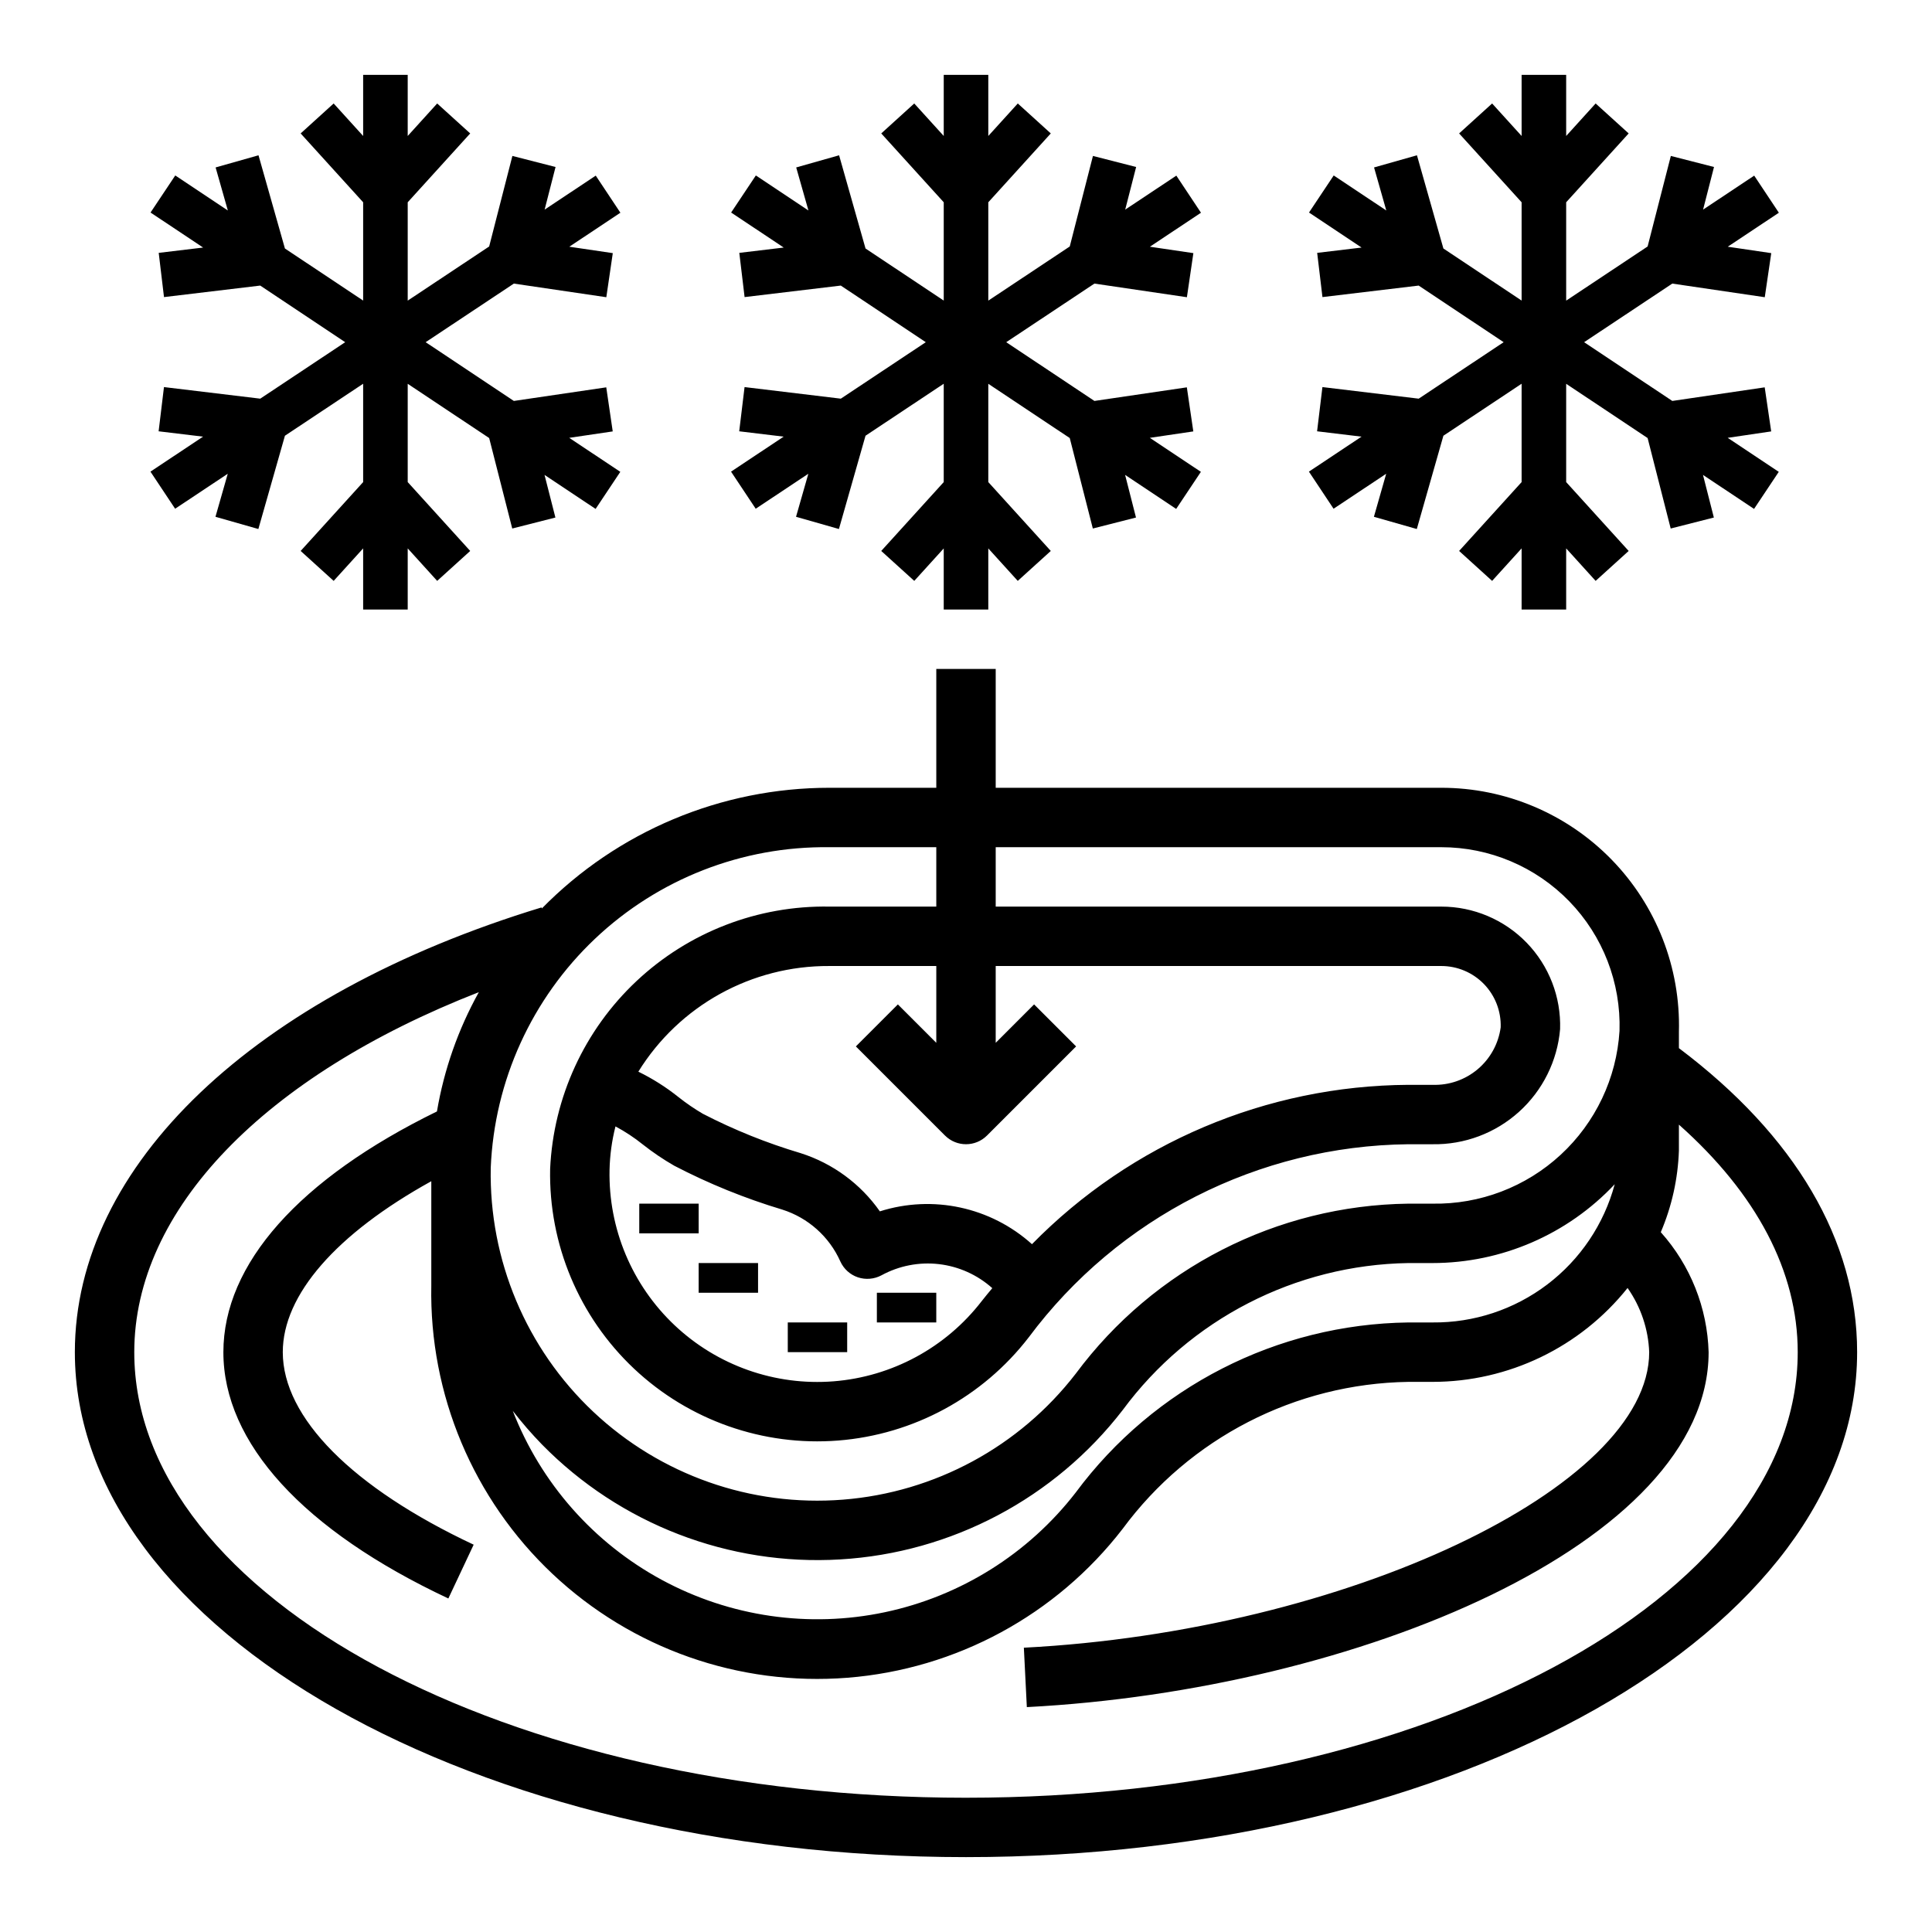
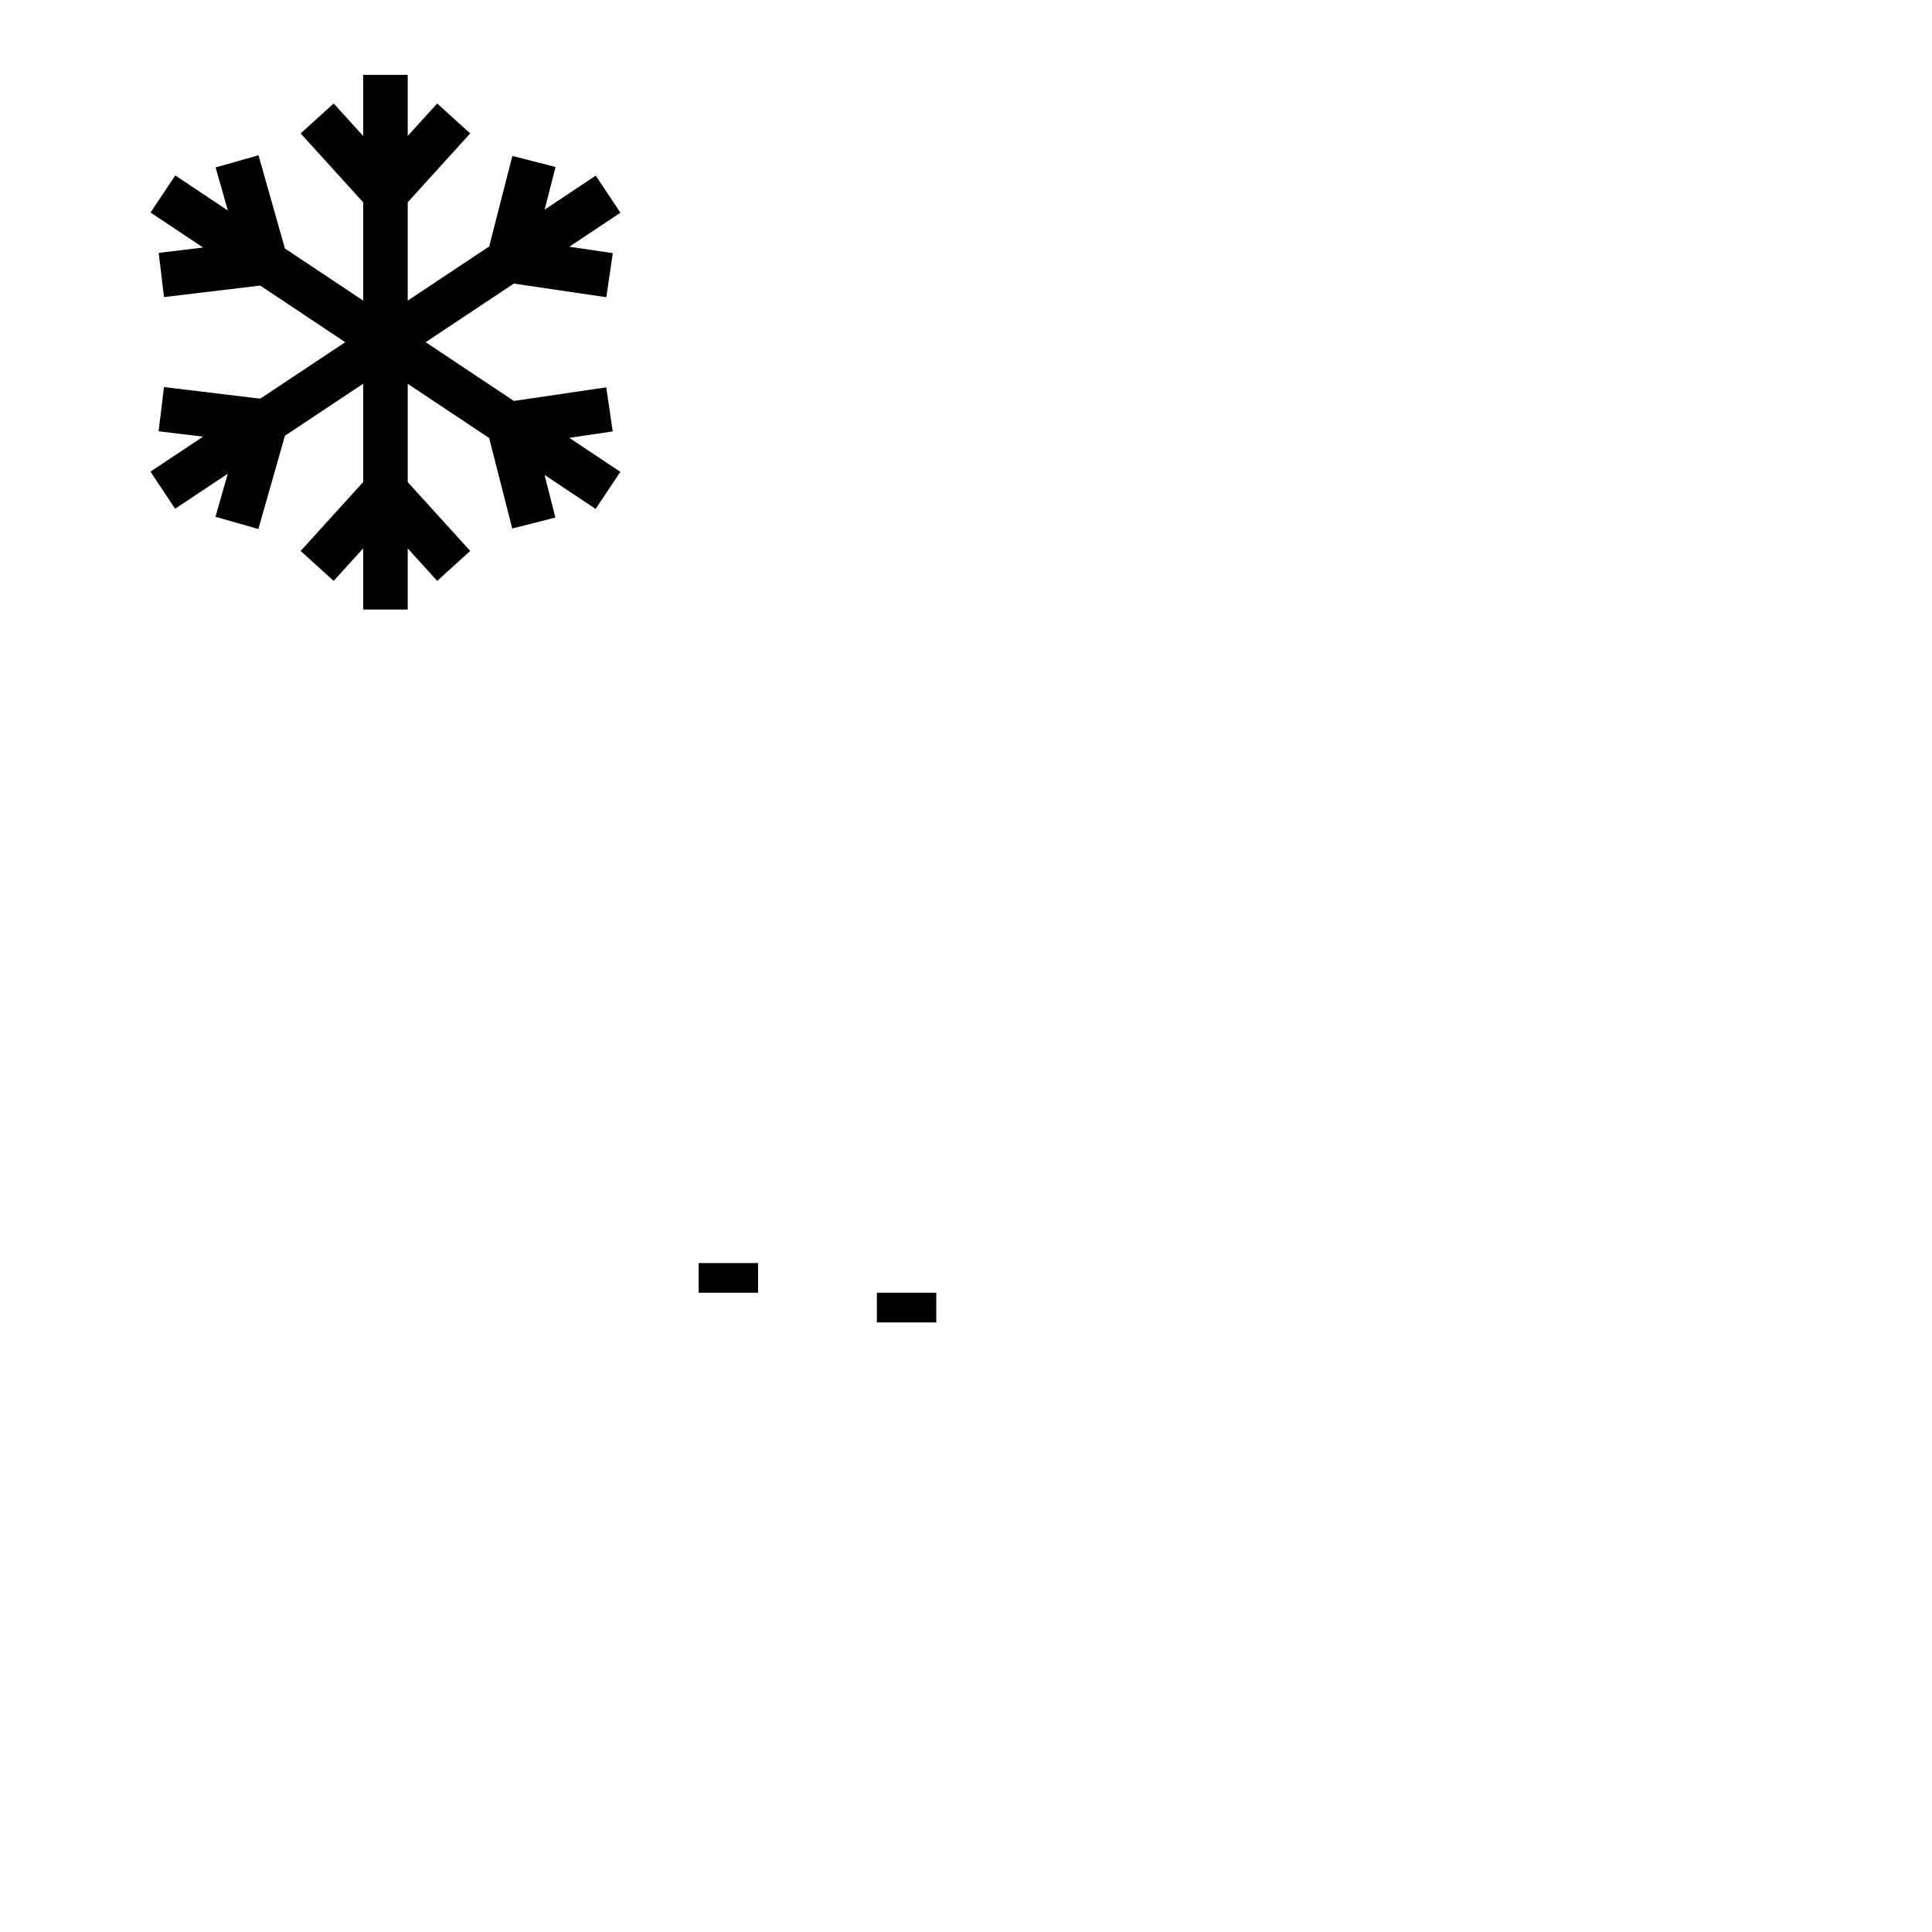
<svg xmlns="http://www.w3.org/2000/svg" fill="#000000" width="800px" height="800px" version="1.1" viewBox="144 144 512 512">
  <g>
-     <path d="m313.41 462.98h15.742v7.871h-15.742z" />
    <path d="m329.15 478.72h15.742v7.871h-15.742z" />
-     <path d="m352.77 494.46h15.742v7.871h-15.742z" />
-     <path d="m344.27 278.82 13.949-9.273-3.262 11.406 11.367 3.242 7.047-24.723 20.727-13.777v26.062l-16.562 18.25 8.754 7.934 7.809-8.605v16.195h11.809v-16.195l7.809 8.605 8.754-7.934-16.562-18.25v-26.047l21.586 14.375 6.117 23.977 11.438-2.91-2.883-11.297 13.531 9.012 6.551-9.824-13.531-9.012 11.523-1.703-1.715-11.68-24.492 3.606-23.371-15.57 23.371-15.531 24.508 3.613 1.715-11.684-11.523-1.699 13.539-9.008-6.531-9.832-13.551 9.008 2.898-11.297-11.445-2.93-6.148 23.996-21.586 14.348v-26.062l16.562-18.246-8.746-7.938-7.816 8.613v-16.203h-11.809v16.203l-7.816-8.613-8.746 7.938 16.562 18.246v26.047l-20.727-13.797-7.004-24.703-11.367 3.219 3.242 11.406-13.934-9.281-6.551 9.824 13.934 9.281-11.77 1.41 1.402 11.719 25.496-3.051 22.523 15.004-22.516 14.965-25.512-3.07-1.418 11.719 11.777 1.418-13.941 9.273z" />
-     <path d="m588.93 421.77v-4.332c0.457-16.992-5.973-33.449-17.836-45.629-11.859-12.176-28.141-19.043-45.141-19.039h-118.08v-31.488h-15.746v31.488h-28.336c-28.664 0-56.117 11.523-76.195 31.977l-0.078-0.27c-76.289 23.242-123.68 68.402-123.68 117.86 0 73.793 105.94 133.82 236.16 133.82s236.16-60.031 236.16-133.82c0.004-29.609-16.41-57.363-47.23-80.57zm-65.289 72.695h-6.434c-34.793 0.457-67.383 17.121-88.125 45.062-12.57 16.238-30.5 27.484-50.594 31.727s-41.039 1.203-59.098-8.57c-18.062-9.773-32.062-25.648-39.5-44.789 2.406 3.109 4.988 6.082 7.731 8.902 20.703 21.105 49.527 32.219 79.043 30.465 29.512-1.75 56.82-16.195 74.879-39.605 17.773-24.062 45.754-38.457 75.664-38.934h6.434c18.285-0.012 35.754-7.57 48.277-20.891-2.848 10.59-9.137 19.938-17.875 26.57-8.738 6.629-19.434 10.172-30.402 10.062zm-159.85-125.95h28.336v15.742h-28.336c-18.957-0.324-37.289 6.754-51.105 19.734-13.82 12.977-22.031 30.832-22.895 49.77-0.402 19.988 7.668 39.215 22.215 52.934 14.547 13.715 34.219 20.637 54.148 19.059 19.934-1.582 38.266-11.516 50.473-27.352 23.711-31.809 60.906-50.734 100.58-51.168h6.441c8.449 0.141 16.633-2.93 22.906-8.59 6.273-5.66 10.164-13.488 10.887-21.906 0.27-8.523-2.93-16.789-8.863-22.91-5.934-6.121-14.098-9.574-22.625-9.57h-118.08v-15.742h118.08c12.785-0.008 25.023 5.168 33.926 14.344s13.703 21.566 13.309 34.344c-0.777 12.539-6.363 24.297-15.594 32.824-9.227 8.527-21.391 13.164-33.953 12.953h-6.434c-34.793 0.453-67.383 17.117-88.125 45.059-14.93 19.336-37.336 31.461-61.688 33.383-24.352 1.926-48.383-6.531-66.164-23.285-17.781-16.75-27.652-40.234-27.18-64.66 0.957-23.055 10.871-44.828 27.625-60.695 16.758-15.863 39.043-24.57 62.117-24.266zm28.336 51.844-10.18-10.18-11.133 11.133 23.617 23.617h0.004c3.074 3.07 8.055 3.07 11.129 0l23.617-23.617-11.133-11.133-10.176 10.18v-20.355h118.08c4.266-0.004 8.352 1.727 11.32 4.789 2.965 3.062 4.562 7.203 4.426 11.465-0.582 4.324-2.754 8.281-6.09 11.094-3.336 2.816-7.598 4.293-11.961 4.141h-6.441c-37.539 0.227-73.438 15.43-99.723 42.23-10.941-9.844-26.281-13.152-40.312-8.699-5.117-7.301-12.492-12.723-20.992-15.426-8.945-2.66-17.621-6.152-25.914-10.434-2.254-1.316-4.406-2.793-6.449-4.414-3.293-2.633-6.863-4.894-10.648-6.746 10.84-17.516 30.023-28.125 50.625-28h28.336zm-85.016 22.152c2.559 1.371 4.988 2.973 7.25 4.793 2.629 2.074 5.406 3.953 8.312 5.621 9.16 4.769 18.746 8.66 28.637 11.629 6.852 2.172 12.449 7.168 15.383 13.727 0.898 1.988 2.578 3.519 4.644 4.219 2.07 0.691 4.332 0.5 6.258-0.527 4.648-2.535 9.969-3.574 15.227-2.965 5.258 0.609 10.199 2.832 14.145 6.367-0.938 1.141-1.898 2.258-2.809 3.441-9.5 12.309-23.762 20.027-39.262 21.25-15.5 1.219-30.793-4.172-42.102-14.844-11.309-10.668-17.578-25.625-17.258-41.172 0.086-3.894 0.613-7.766 1.574-11.539zm92.891 177.91c-121.54 0-220.42-52.969-220.42-118.08 0-37.785 34.496-73.211 91.316-95.41-5.469 9.832-9.223 20.523-11.102 31.613-36.492 17.848-56.598 40.414-56.598 63.797 0 24.027 21.176 47.23 59.621 65.273l6.707-14.258c-32.148-15.098-50.586-33.699-50.586-51.016 0-15.191 14.168-31.371 39.359-45.305v27.648c-0.559 28.863 11.109 56.621 32.125 76.422 21.016 19.797 49.418 29.789 78.199 27.512 28.781-2.277 55.258-16.613 72.898-39.473 17.777-24.066 45.766-38.465 75.68-38.934h6.434c20.117 0 39.141-9.16 51.688-24.883 3.512 4.996 5.504 10.906 5.731 17.012 0 35.863-80.531 73.926-165.72 78.32l0.789 15.742c87.27-4.519 180.68-43.383 180.68-94.062-0.336-11.766-4.824-23.027-12.676-31.797 2.922-6.848 4.547-14.176 4.801-21.617v-6.887c20.594 18.301 31.488 38.91 31.488 60.301 0 65.109-98.879 118.08-220.41 118.08z" />
    <path d="m376.38 486.59h15.742v7.871h-15.742z" />
-     <path d="m497.41 278.82 13.949-9.273-3.258 11.406 11.367 3.242 7.047-24.723 20.727-13.777v26.062l-16.562 18.25 8.746 7.934 7.816-8.613v16.203h11.809v-16.203l7.809 8.613 8.754-7.934-16.562-18.25v-26.047l21.582 14.375 6.117 23.977 11.438-2.91-2.879-11.297 13.531 9.012 6.551-9.824-13.535-9.012 11.527-1.703-1.719-11.68-24.488 3.606-23.371-15.57 23.371-15.531 24.504 3.613 1.719-11.684-11.527-1.699 13.543-9.008-6.535-9.832-13.547 9.008 2.894-11.297-11.438-2.93-6.156 23.996-21.582 14.348v-26.062l16.562-18.246-8.754-7.938-7.809 8.613v-16.203h-11.809v16.203l-7.816-8.613-8.746 7.938 16.562 18.246v26.047l-20.727-13.797-7.008-24.703-11.367 3.219 3.242 11.406-13.934-9.281-6.547 9.824 13.934 9.281-11.77 1.41 1.398 11.719 25.5-3.051 22.52 15.004-22.512 14.965-25.516-3.07-1.414 11.719 11.777 1.418-13.941 9.273z" />
    <path d="m190.41 278.82 13.949-9.273-3.258 11.406 11.367 3.242 7.043-24.723 20.727-13.777v26.062l-16.562 18.25 8.746 7.934 7.816-8.613v16.203h11.809v-16.203l7.809 8.613 8.754-7.934-16.562-18.25v-26.047l21.586 14.375 6.117 23.977 11.438-2.91-2.883-11.297 13.535 9.012 6.547-9.824-13.531-9.012 11.523-1.703-1.715-11.68-24.488 3.606-23.375-15.57 23.375-15.531 24.504 3.613 1.715-11.684-11.523-1.699 13.539-9.008-6.531-9.832-13.551 9.008 2.898-11.297-11.438-2.93-6.156 23.996-21.586 14.348v-26.062l16.562-18.246-8.754-7.938-7.809 8.613v-16.203h-11.809v16.203l-7.816-8.613-8.746 7.938 16.562 18.246v26.047l-20.727-13.797-7.004-24.703-11.367 3.219 3.242 11.406-13.934-9.281-6.551 9.824 13.934 9.281-11.77 1.41 1.402 11.719 25.5-3.051 22.52 15.004-22.512 14.965-25.516-3.07-1.418 11.719 11.777 1.418-13.941 9.273z" />
  </g>
</svg>